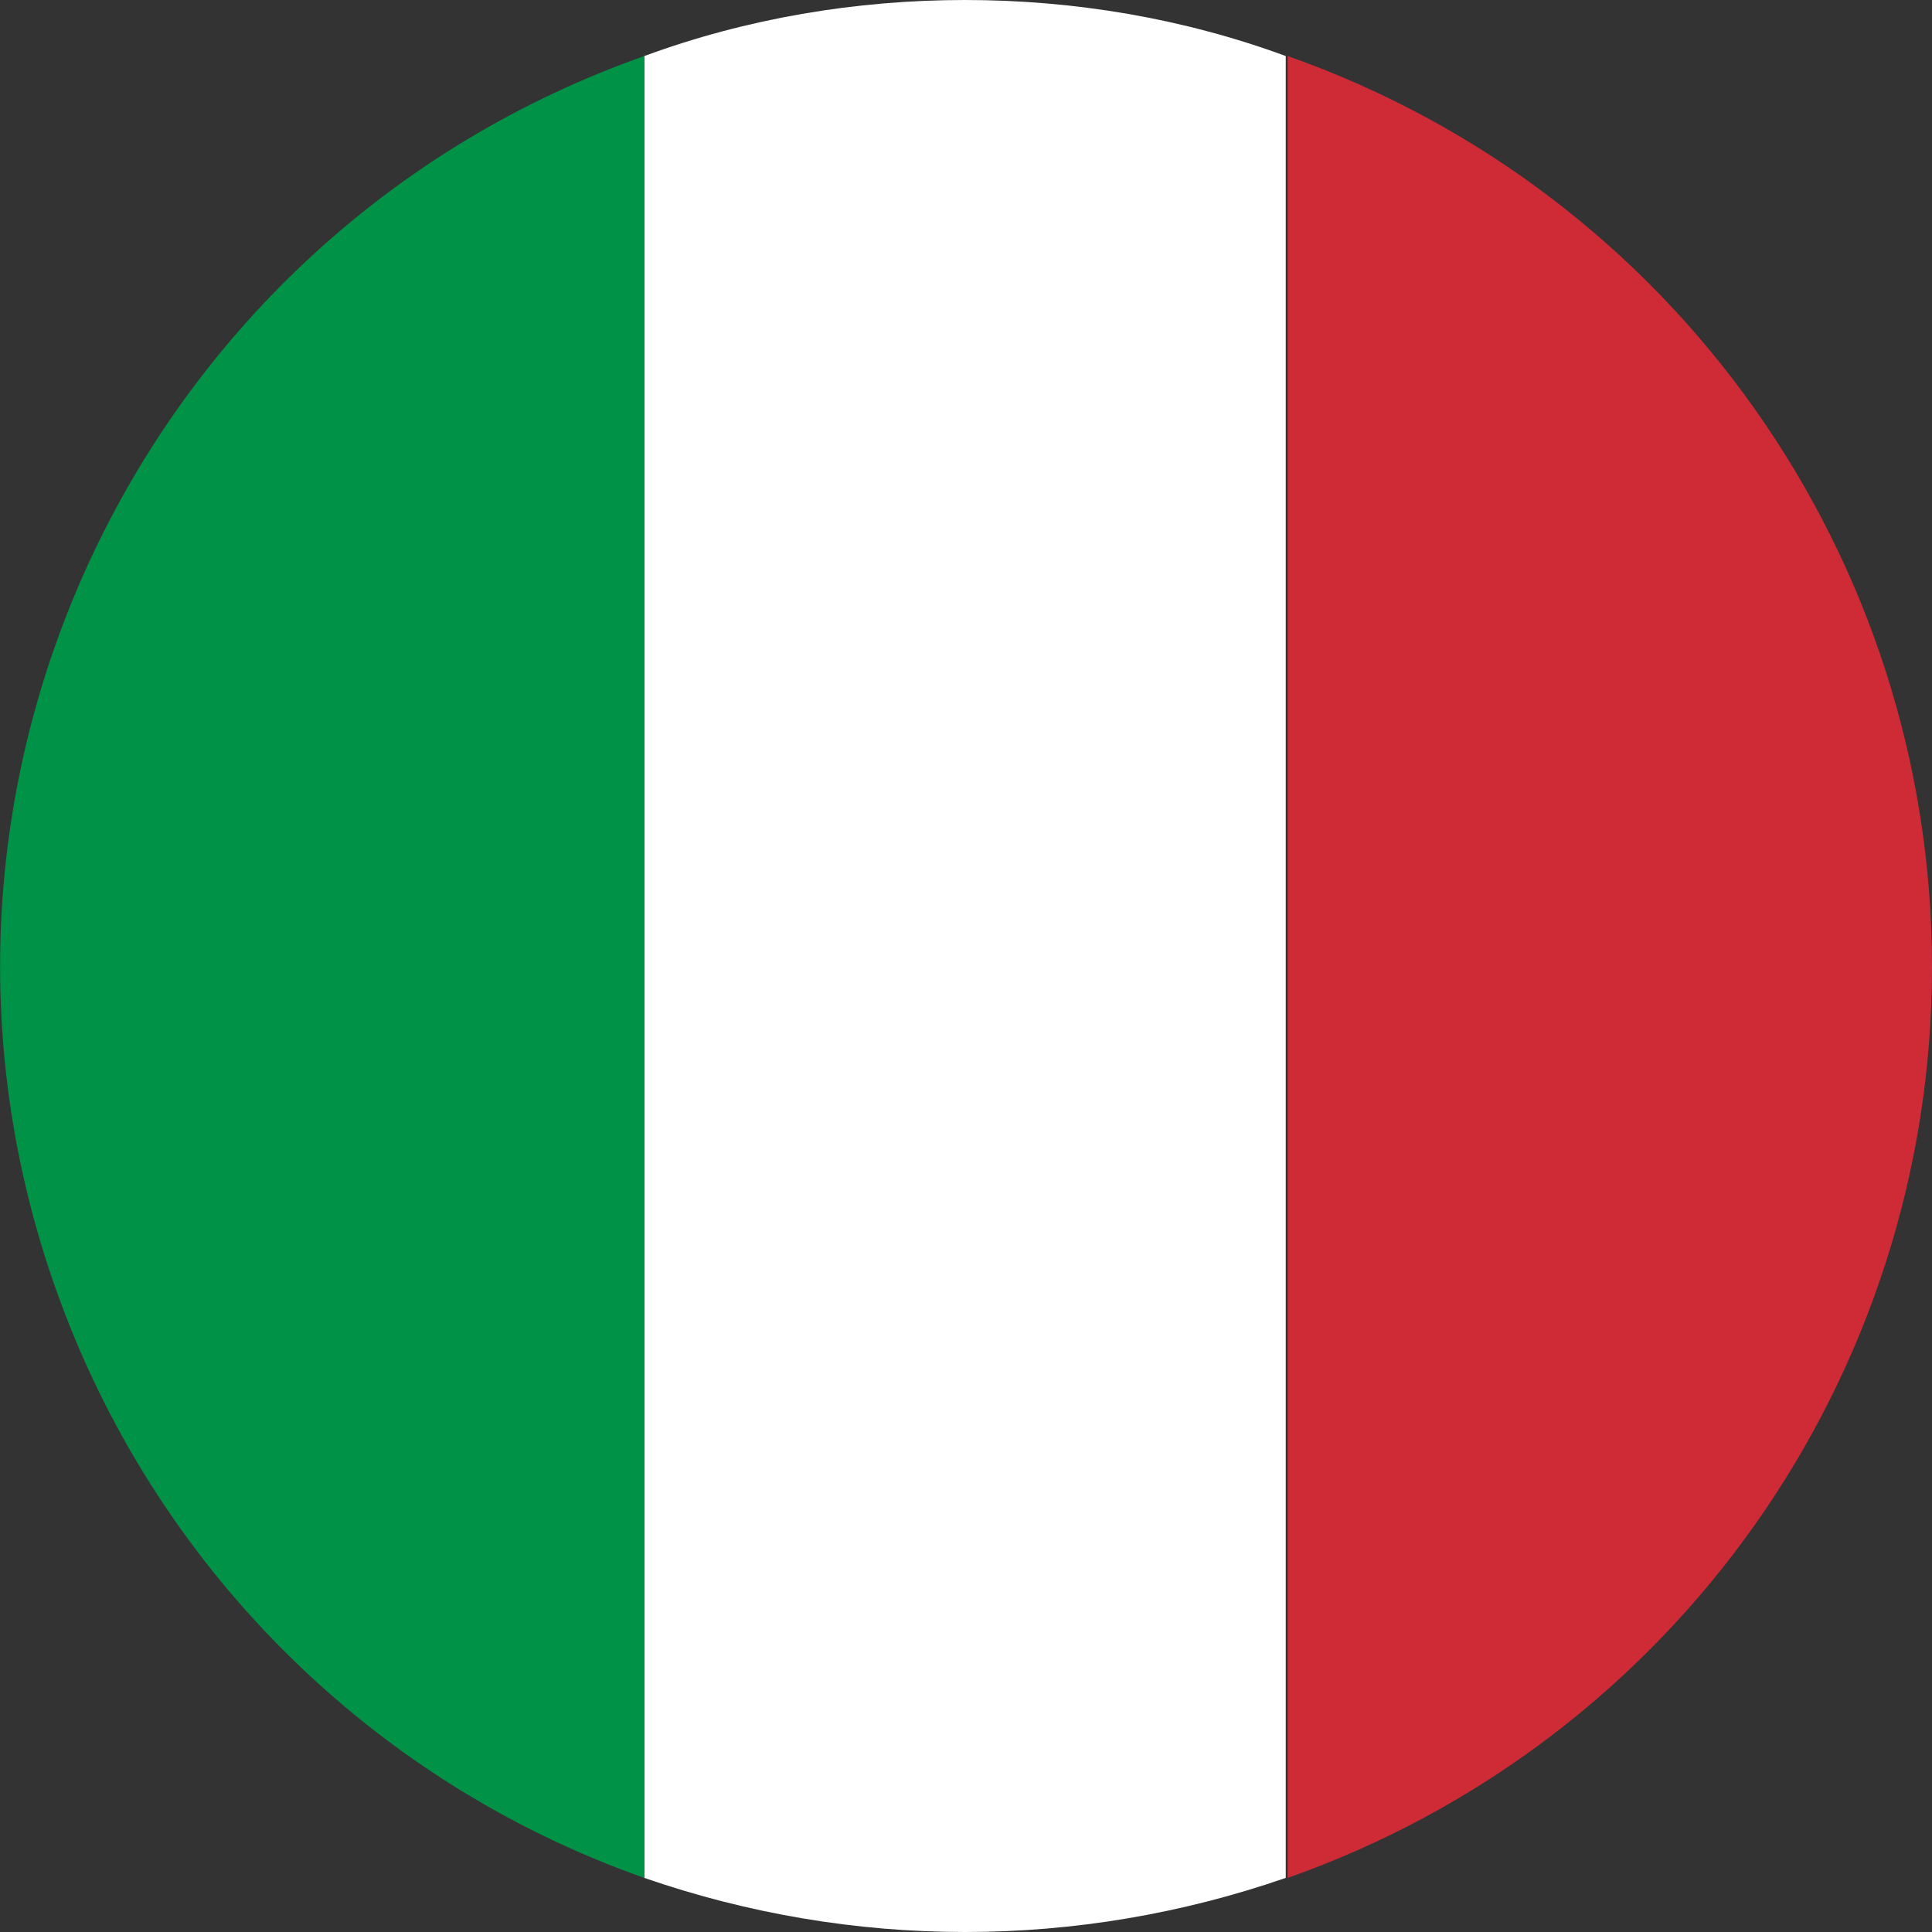
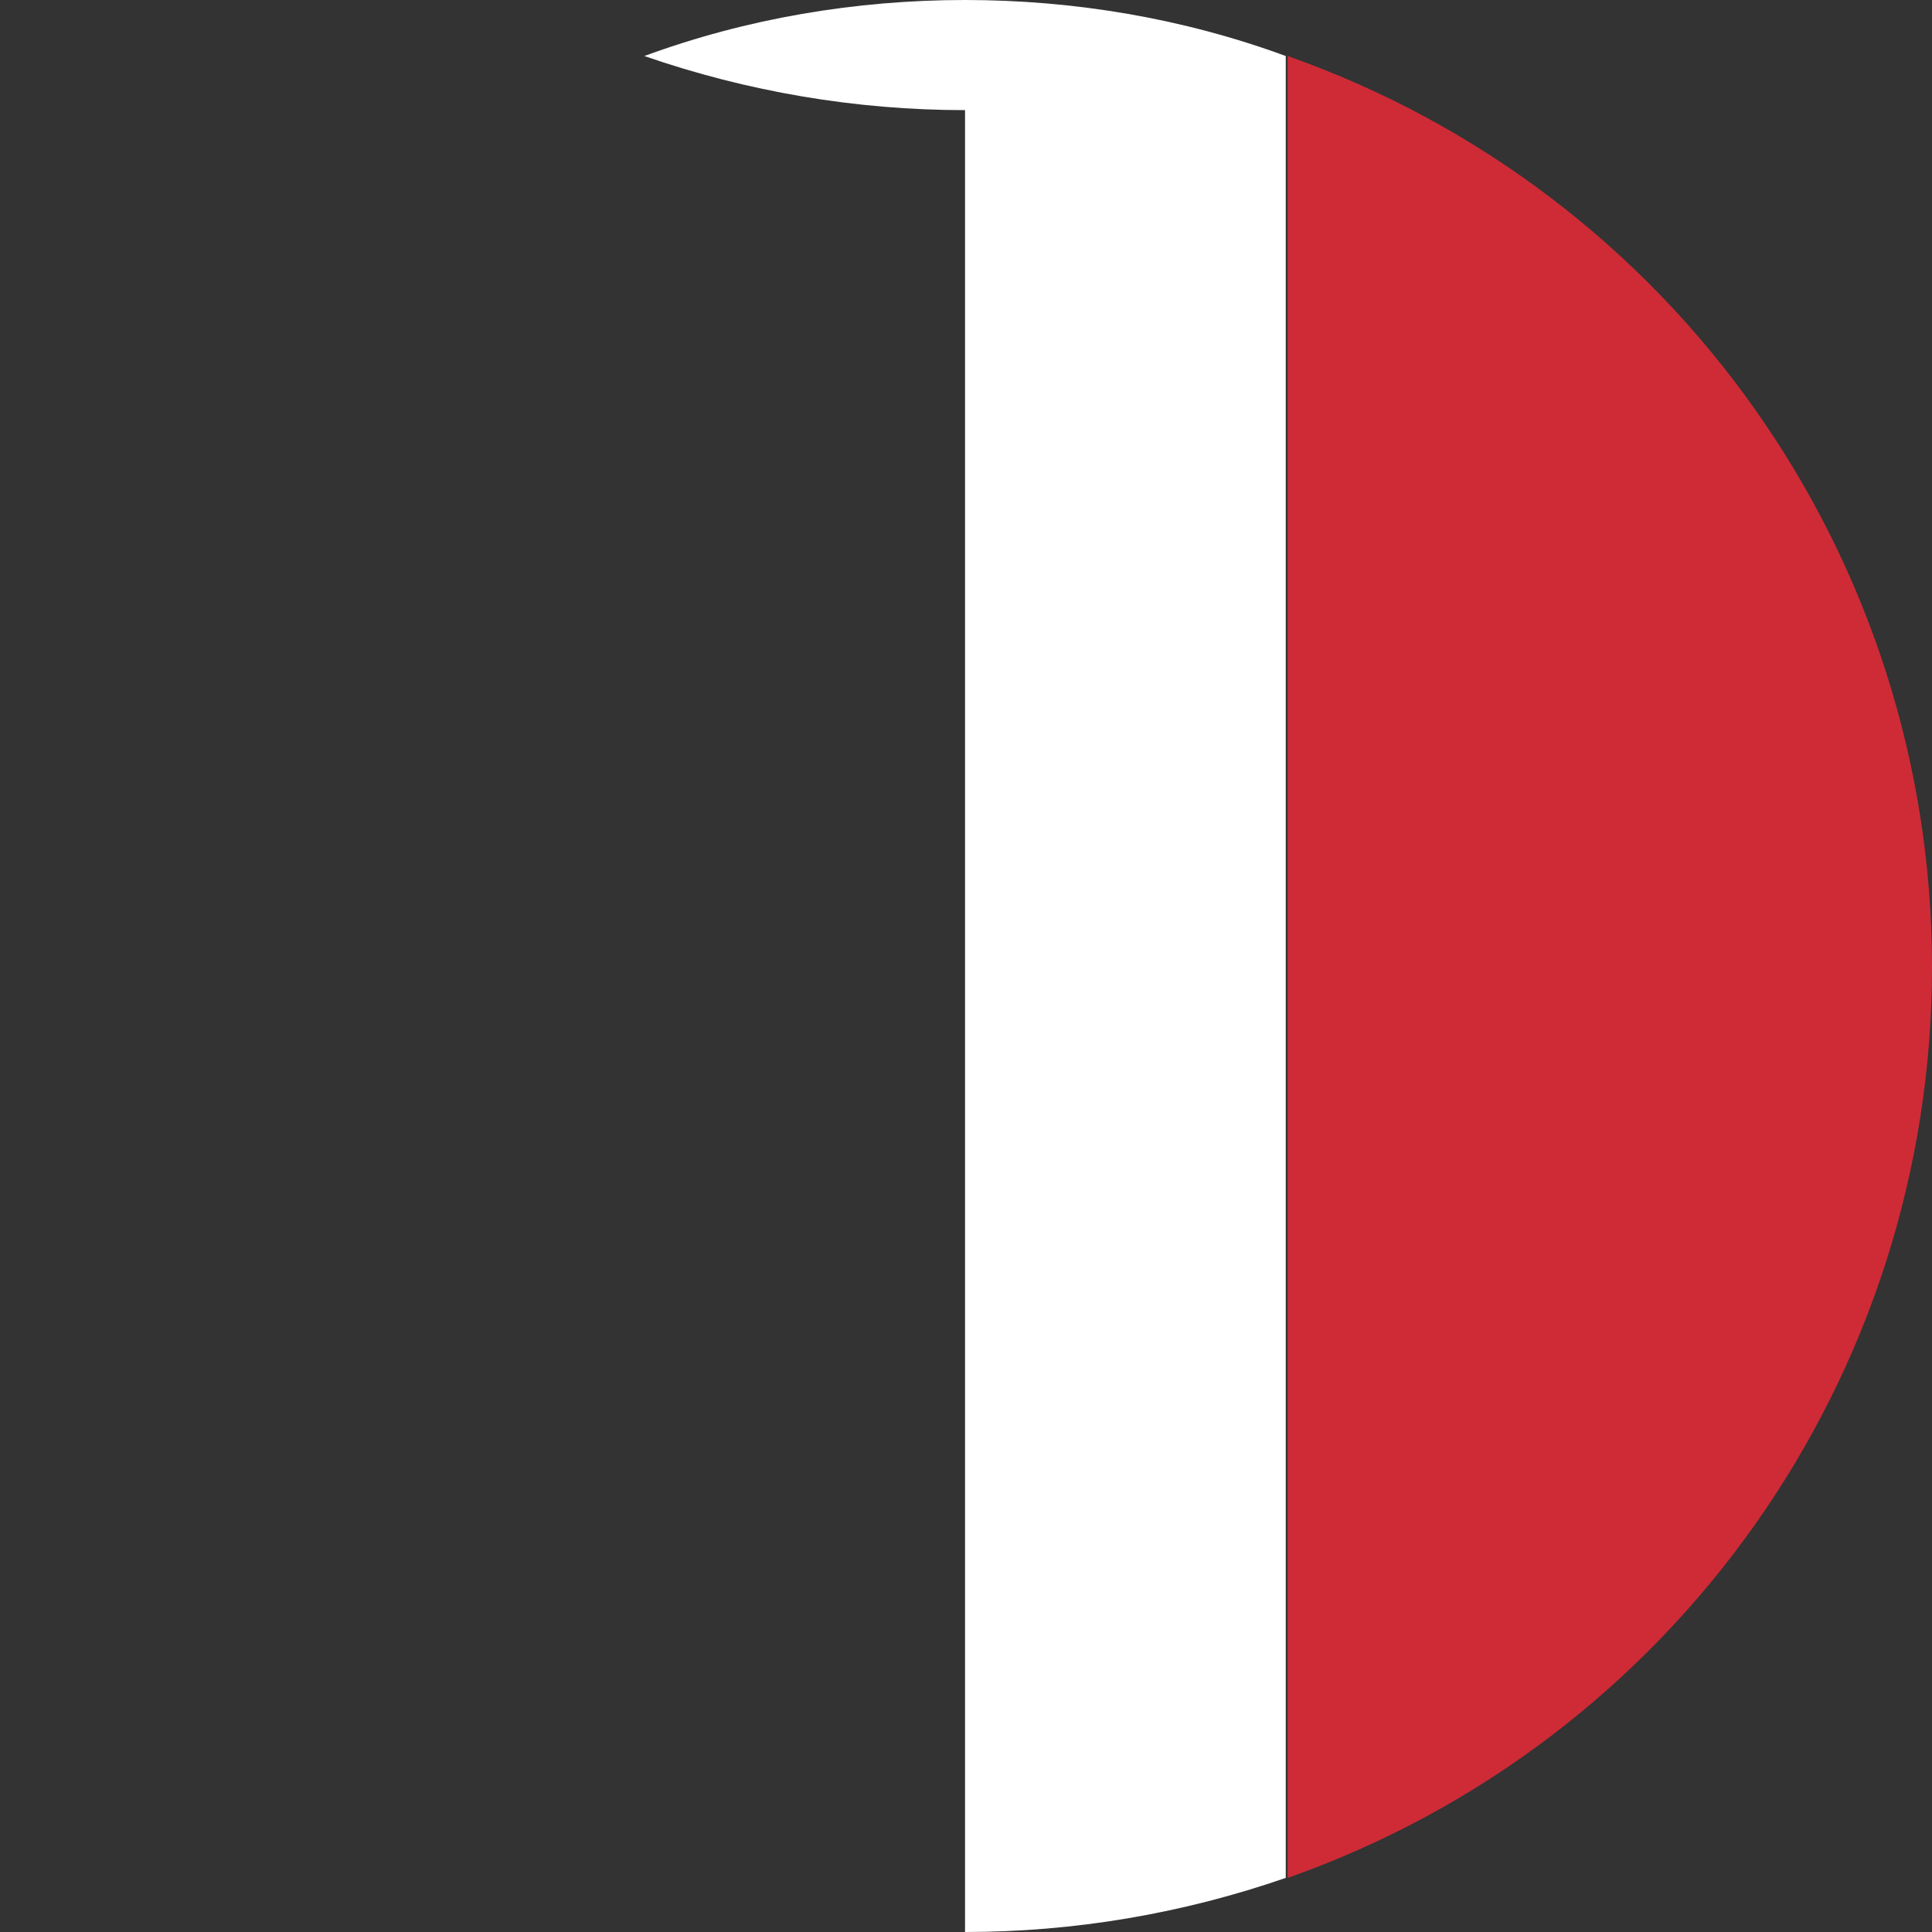
<svg xmlns="http://www.w3.org/2000/svg" id="Layer_2" viewBox="0 0 20 20">
  <rect x="0" y="0" width="20" height="20" fill="#333333" stroke="none" />
  <defs>
    <style>.cls-1{fill:#009246;}.cls-2{fill:#fff;}.cls-3{fill:#ce2b37;}</style>
  </defs>
  <g id="Layer_1-2">
    <g id="Italiano">
      <path id="Path_11776" class="cls-3" d="M20,10.01c0-4.24-2.67-8.02-6.67-9.43V19.44c4-1.41,6.67-5.19,6.67-9.43" />
-       <path id="Path_11777" class="cls-2" d="M9.99,20c1.13,0,2.25-.19,3.32-.56V.58C12.25,.19,11.12,0,9.99,0c-1.13,0-2.26,.19-3.32,.58V19.44c1.07,.37,2.19,.56,3.32,.56" />
-       <path id="Path_11778" class="cls-1" d="M6.67,.58C1.46,2.42-1.27,8.14,.58,13.35c1.01,2.85,3.25,5.09,6.09,6.09V.58Z" />
+       <path id="Path_11777" class="cls-2" d="M9.99,20c1.13,0,2.25-.19,3.32-.56V.58C12.25,.19,11.12,0,9.99,0c-1.13,0-2.26,.19-3.32,.58c1.07,.37,2.19,.56,3.32,.56" />
    </g>
  </g>
</svg>